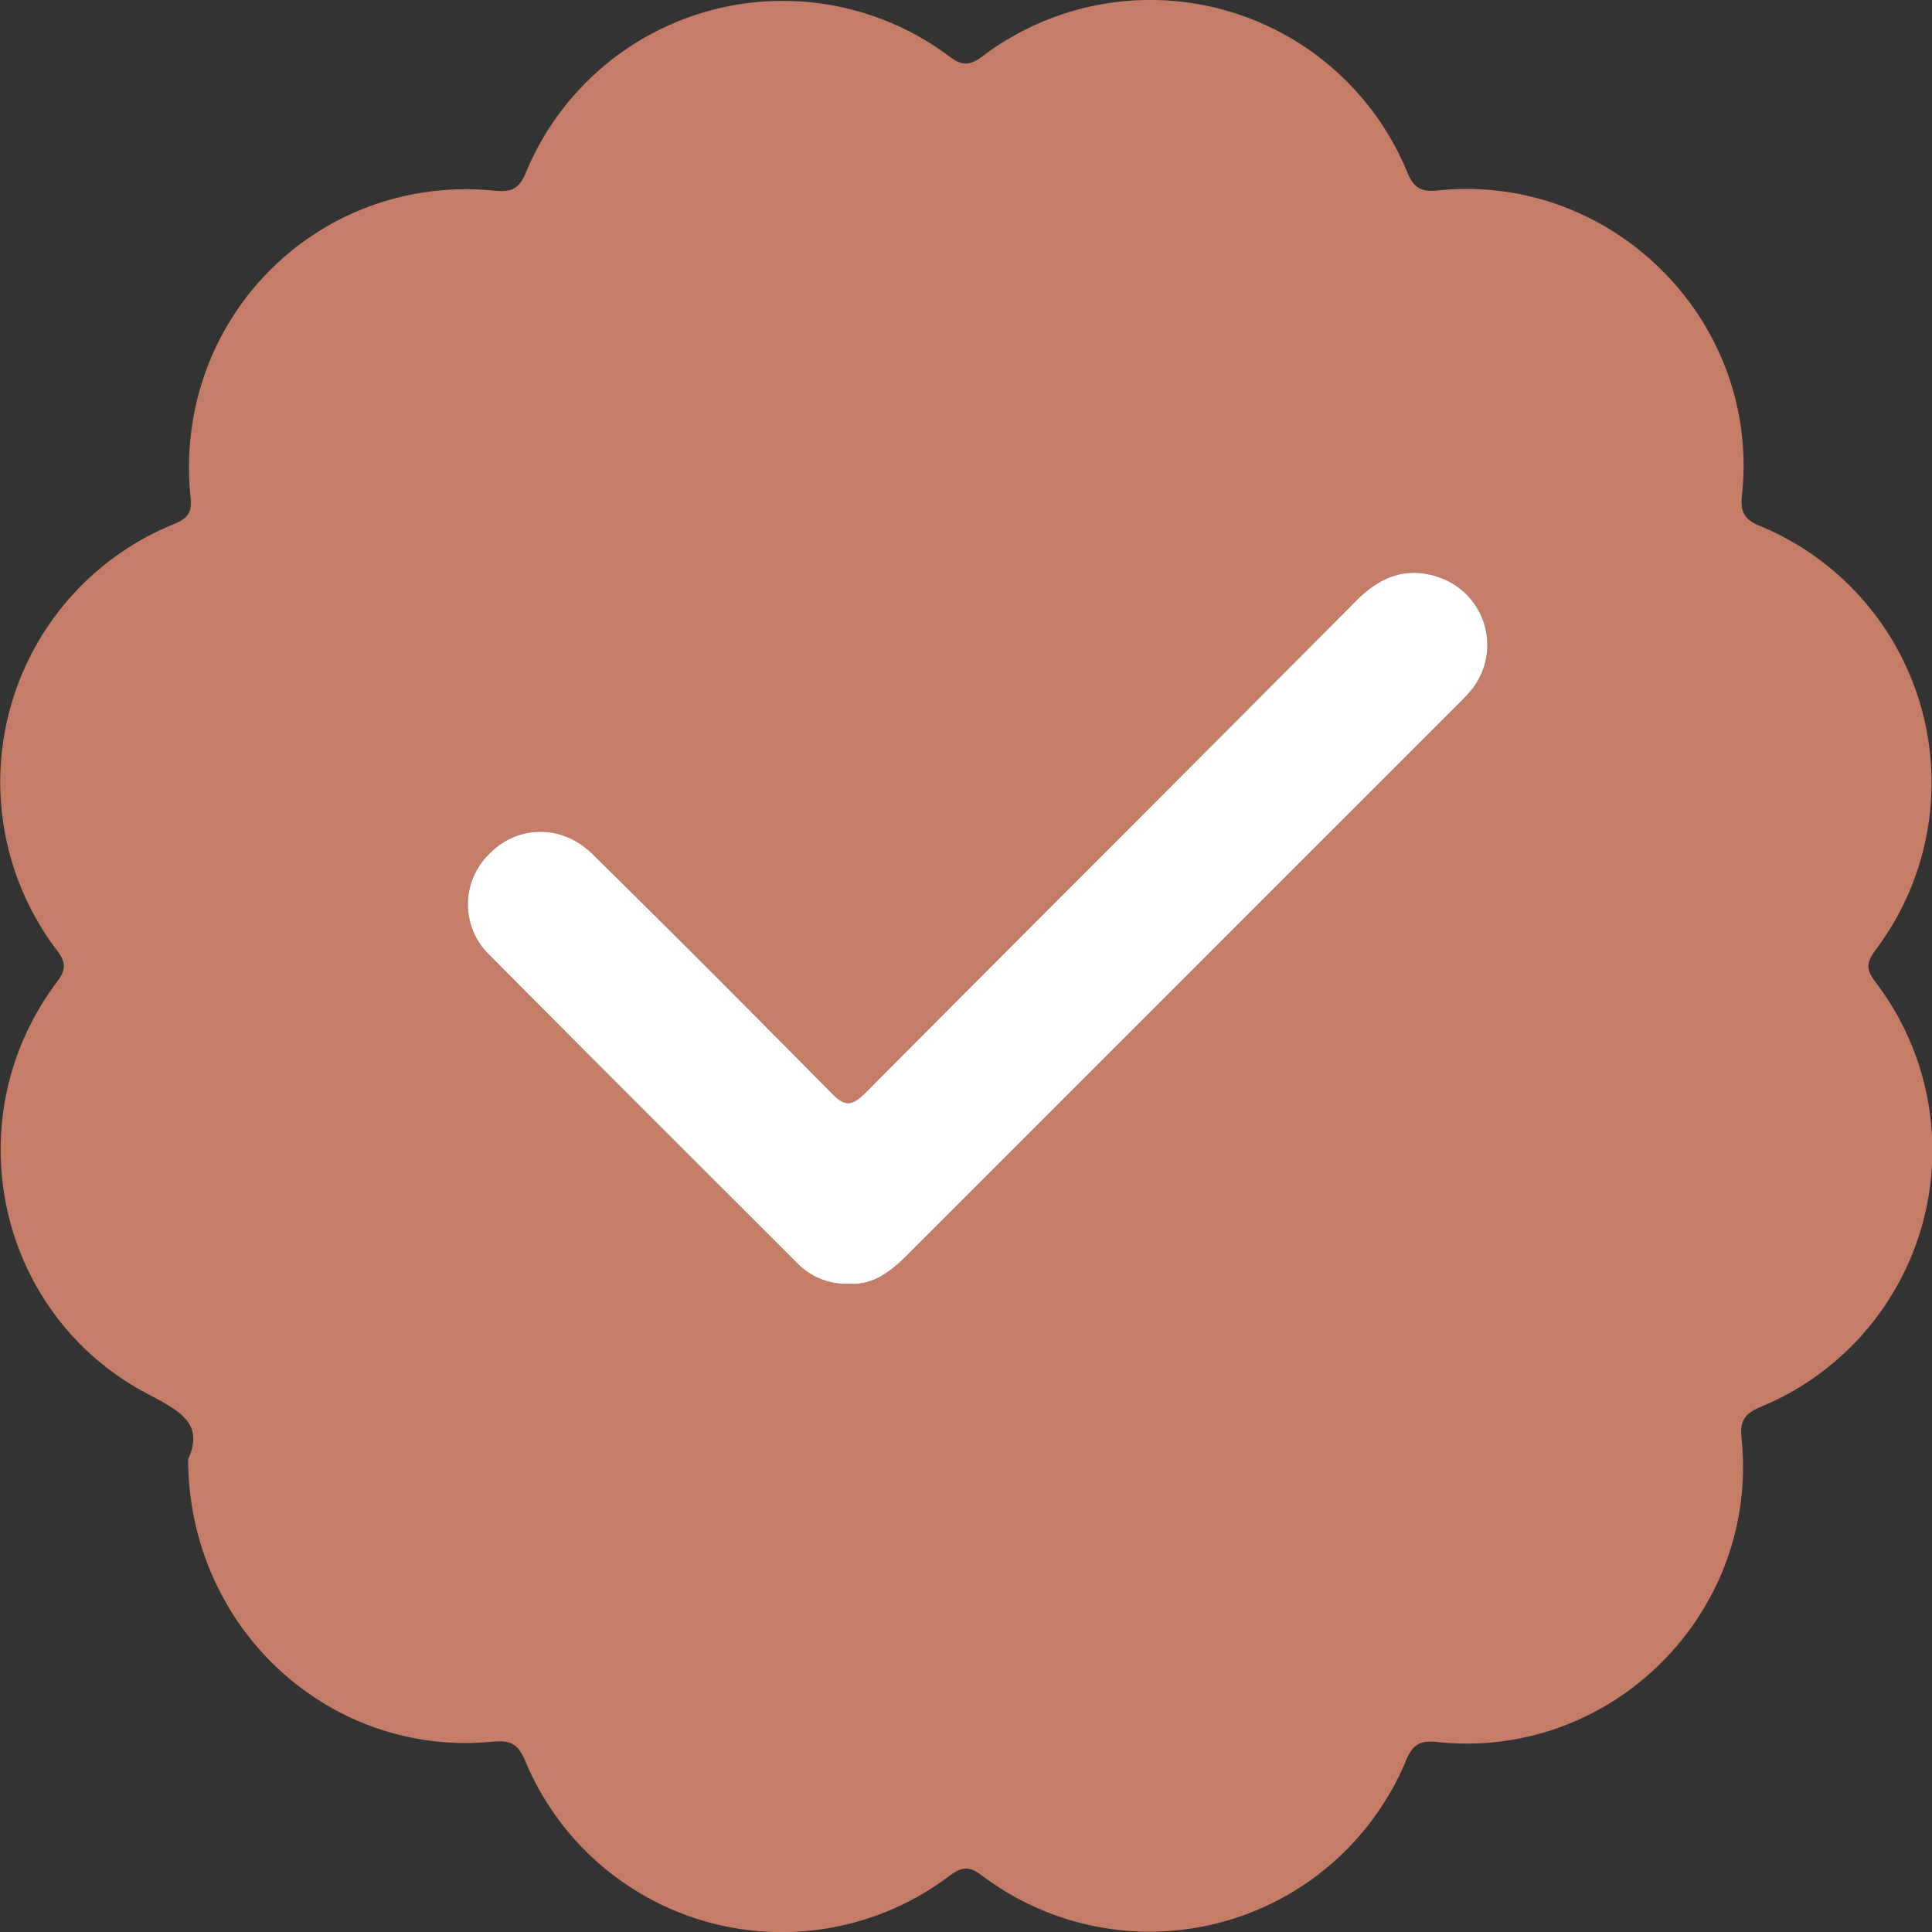
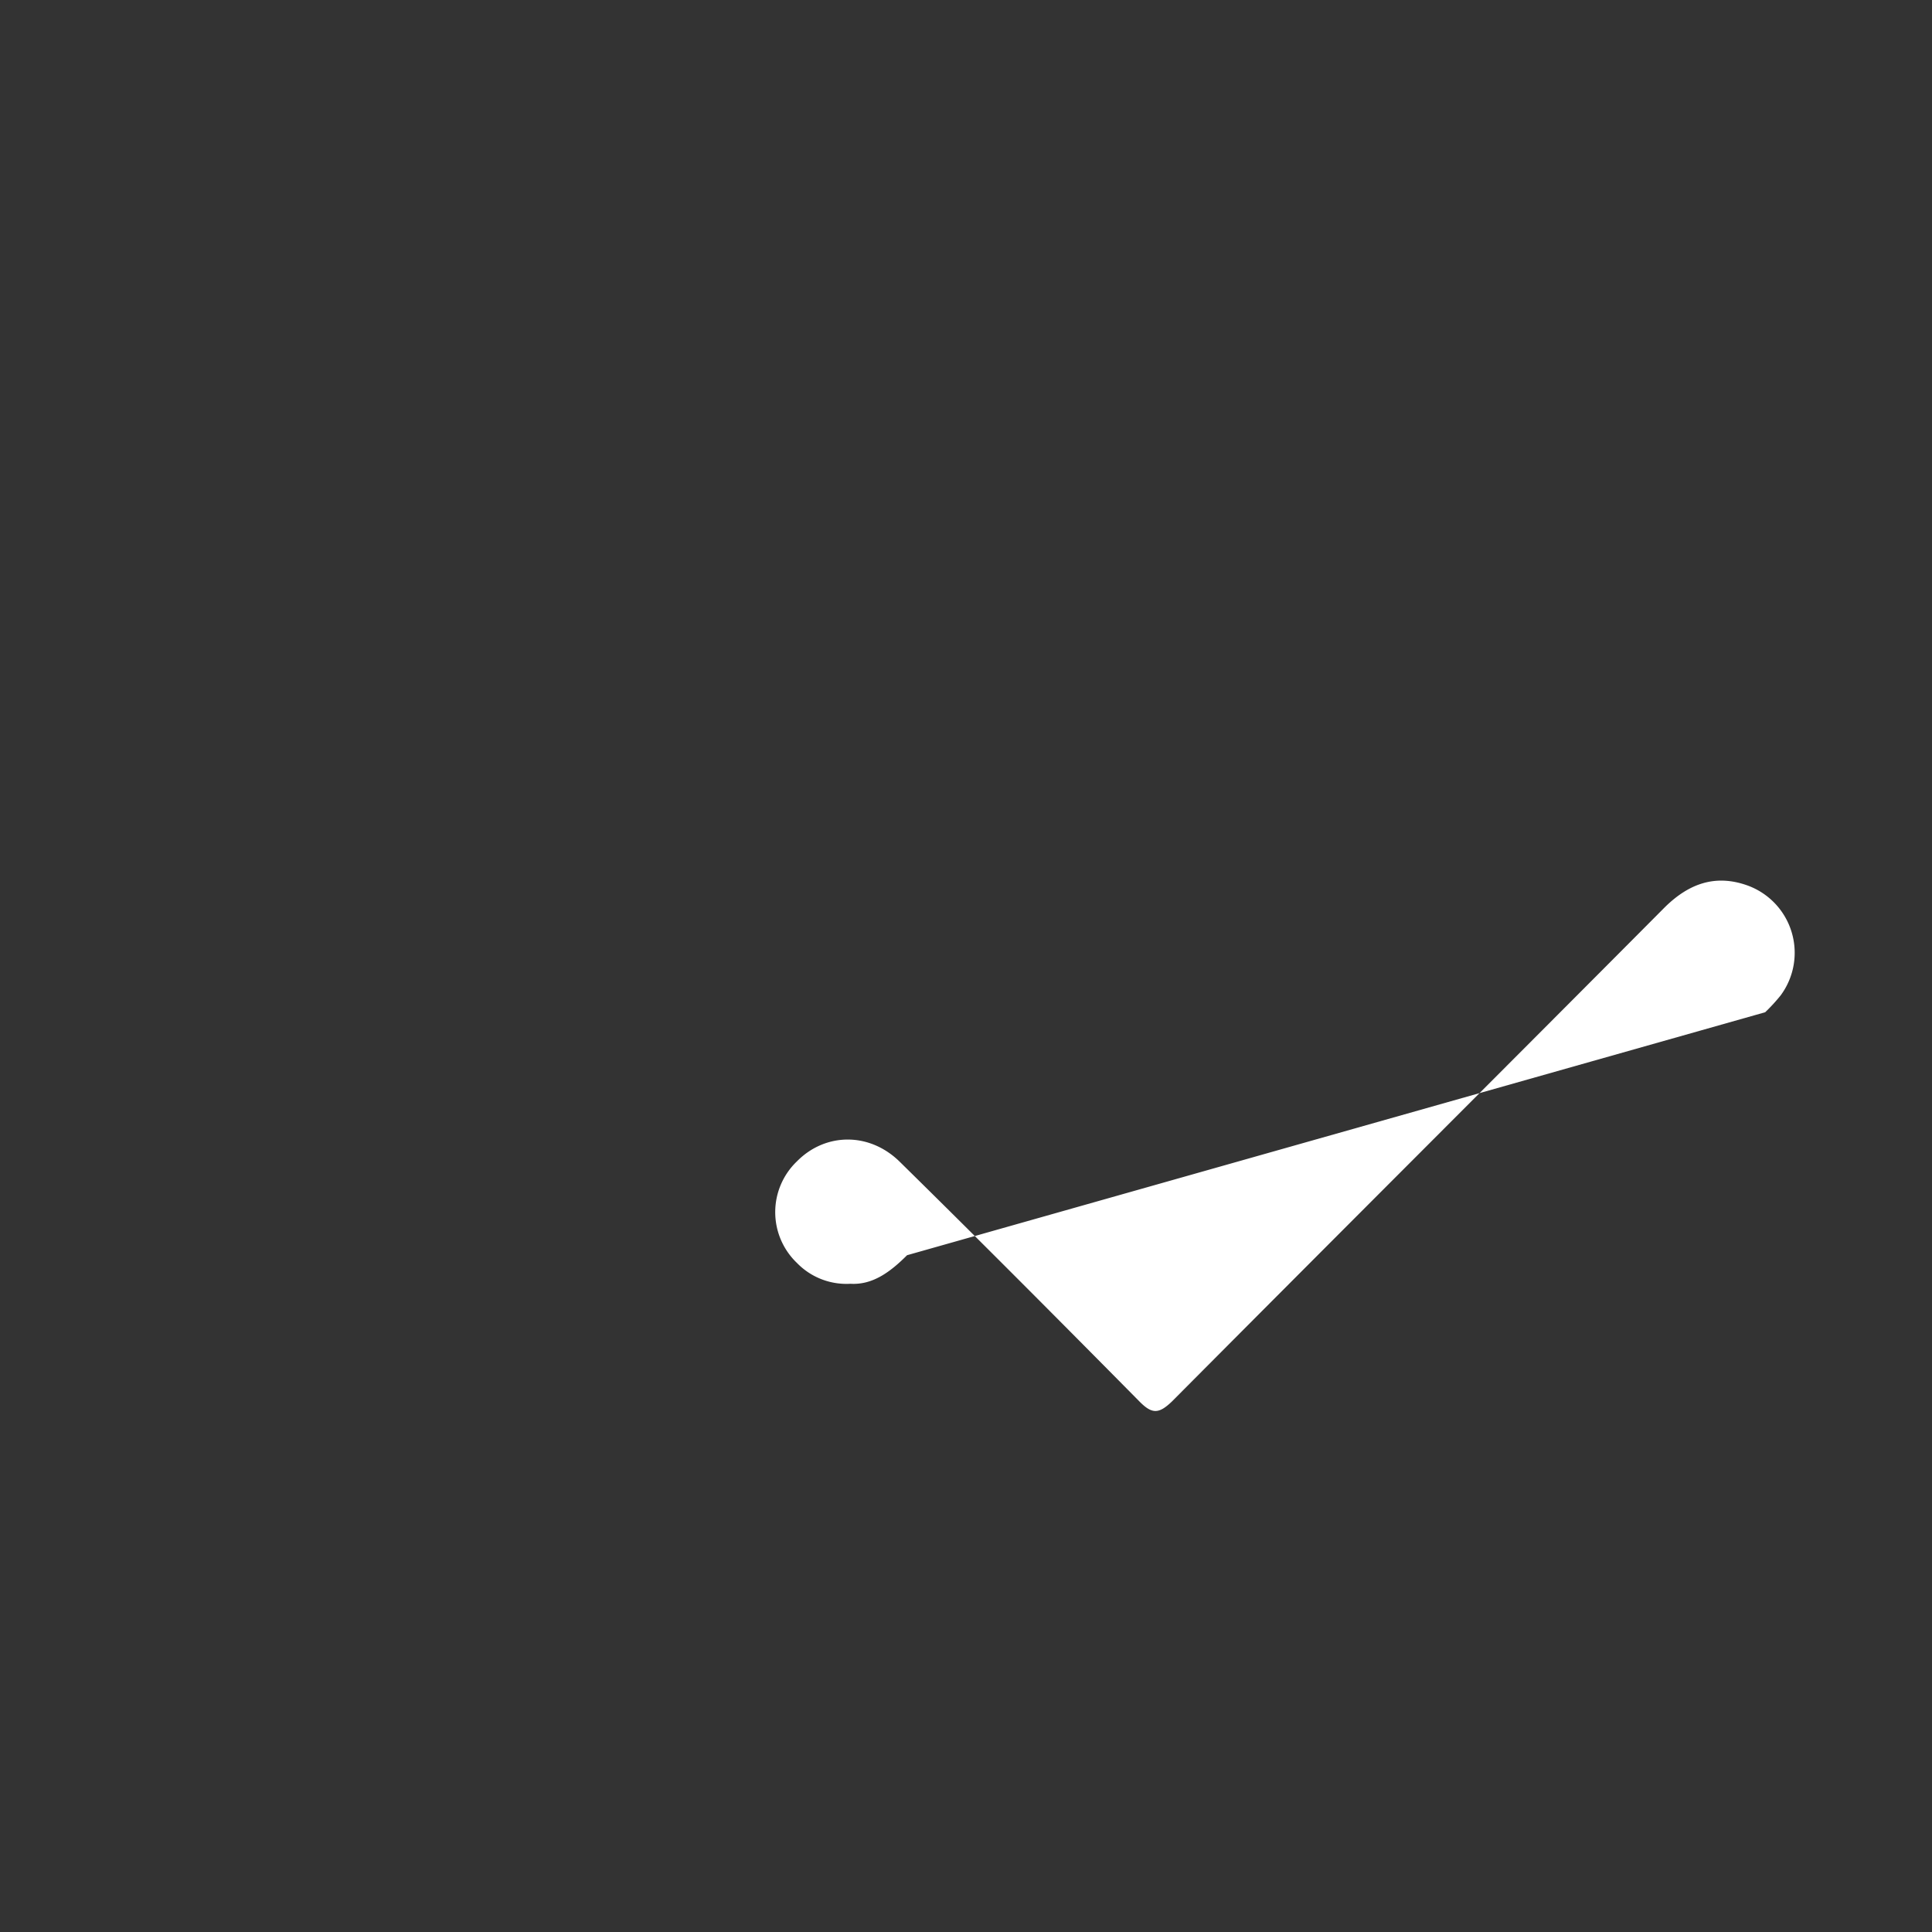
<svg xmlns="http://www.w3.org/2000/svg" viewBox="0 0 426.2 426.2" width="426.2" height="426.2">
  <rect x="0" y="0" width="426.2" height="426.2" fill="#333333" stroke="none" />
  <defs>
    <style>.cls-1{fill:#c57d68;}.cls-2{fill:#fff;}</style>
  </defs>
  <g data-name="Layer 2" id="Layer_2">
    <g data-name="Layer 1" id="Layer_1-2">
-       <path d="M41.5,321.9c3.7-8.1-2.2-10.8-9.3-14.6-33-17.6-42.2-60.6-19.7-90.6,2-2.7,2.2-4.2.1-7a61.4,61.4,0,0,1,25.8-94.1c3.4-1.4,4-2.9,3.6-6.2C38.2,70.2,70.4,38,109.5,42.1c3.6.3,5.1-.7,6.5-4a61.3,61.3,0,0,1,93.5-25.6c3,2.2,4.6,1.9,7.4-.2a61.3,61.3,0,0,1,93.5,25.6c1.5,3.6,3.1,4.5,6.9,4.1,38.4-3.9,71,28.8,67,67-.4,3.6.2,5.5,3.9,7a61.3,61.3,0,0,1,25.6,93.5c-2,2.7-2.3,4.2-.1,7.1a61.2,61.2,0,0,1-25.4,93.8c-3.7,1.6-4.5,3.3-4.1,7,3.9,38.4-28.7,70.9-67,66.9-3.7-.4-5.5.3-7,4a61.3,61.3,0,0,1-93.5,25.5c-2.7-2-4.2-2.2-7.1-.1a61.3,61.3,0,0,1-93.8-25.4c-1.6-3.7-3.3-4.4-7-4.1C72.9,387.8,41.6,359.4,41.5,321.9Zm146.1-38.7c4.9.3,8.8-2.6,12.5-6.3L321.6,155.4a39.2,39.2,0,0,0,3.4-3.7,15.8,15.8,0,0,0-7.4-24.3c-7.1-2.5-12.9-.3-18.1,4.8-36.2,36.4-72.5,72.6-108.7,109-3,2.9-4.5,2.9-7.4-.1-17.4-17.6-34.9-35.2-52.6-52.6-6.7-6.7-16.5-6.6-22.8-.2a15.5,15.5,0,0,0,0,22.4c22.5,22.7,45.2,45.3,67.8,67.9A15.2,15.2,0,0,0,187.6,283.2Z" class="cls-1" />
-       <path d="M187.6,283.2a15.2,15.2,0,0,1-11.8-4.6c-22.6-22.6-45.3-45.2-67.8-67.9a15.5,15.5,0,0,1,0-22.4c6.3-6.4,16.1-6.5,22.8.2,17.7,17.4,35.2,35,52.6,52.6,2.9,3,4.4,3,7.4.1,36.2-36.4,72.5-72.6,108.7-109,5.2-5.1,11-7.3,18.1-4.8a15.8,15.8,0,0,1,7.4,24.3,39.2,39.2,0,0,1-3.4,3.7L200.1,276.9C196.4,280.6,192.5,283.5,187.6,283.2Z" class="cls-2" />
+       <path d="M187.6,283.2a15.2,15.2,0,0,1-11.8-4.6a15.5,15.5,0,0,1,0-22.4c6.3-6.4,16.1-6.5,22.8.2,17.7,17.4,35.2,35,52.6,52.6,2.9,3,4.4,3,7.4.1,36.2-36.4,72.5-72.6,108.7-109,5.2-5.1,11-7.3,18.1-4.8a15.8,15.8,0,0,1,7.4,24.3,39.2,39.2,0,0,1-3.4,3.7L200.1,276.9C196.4,280.6,192.5,283.5,187.6,283.2Z" class="cls-2" />
    </g>
  </g>
</svg>